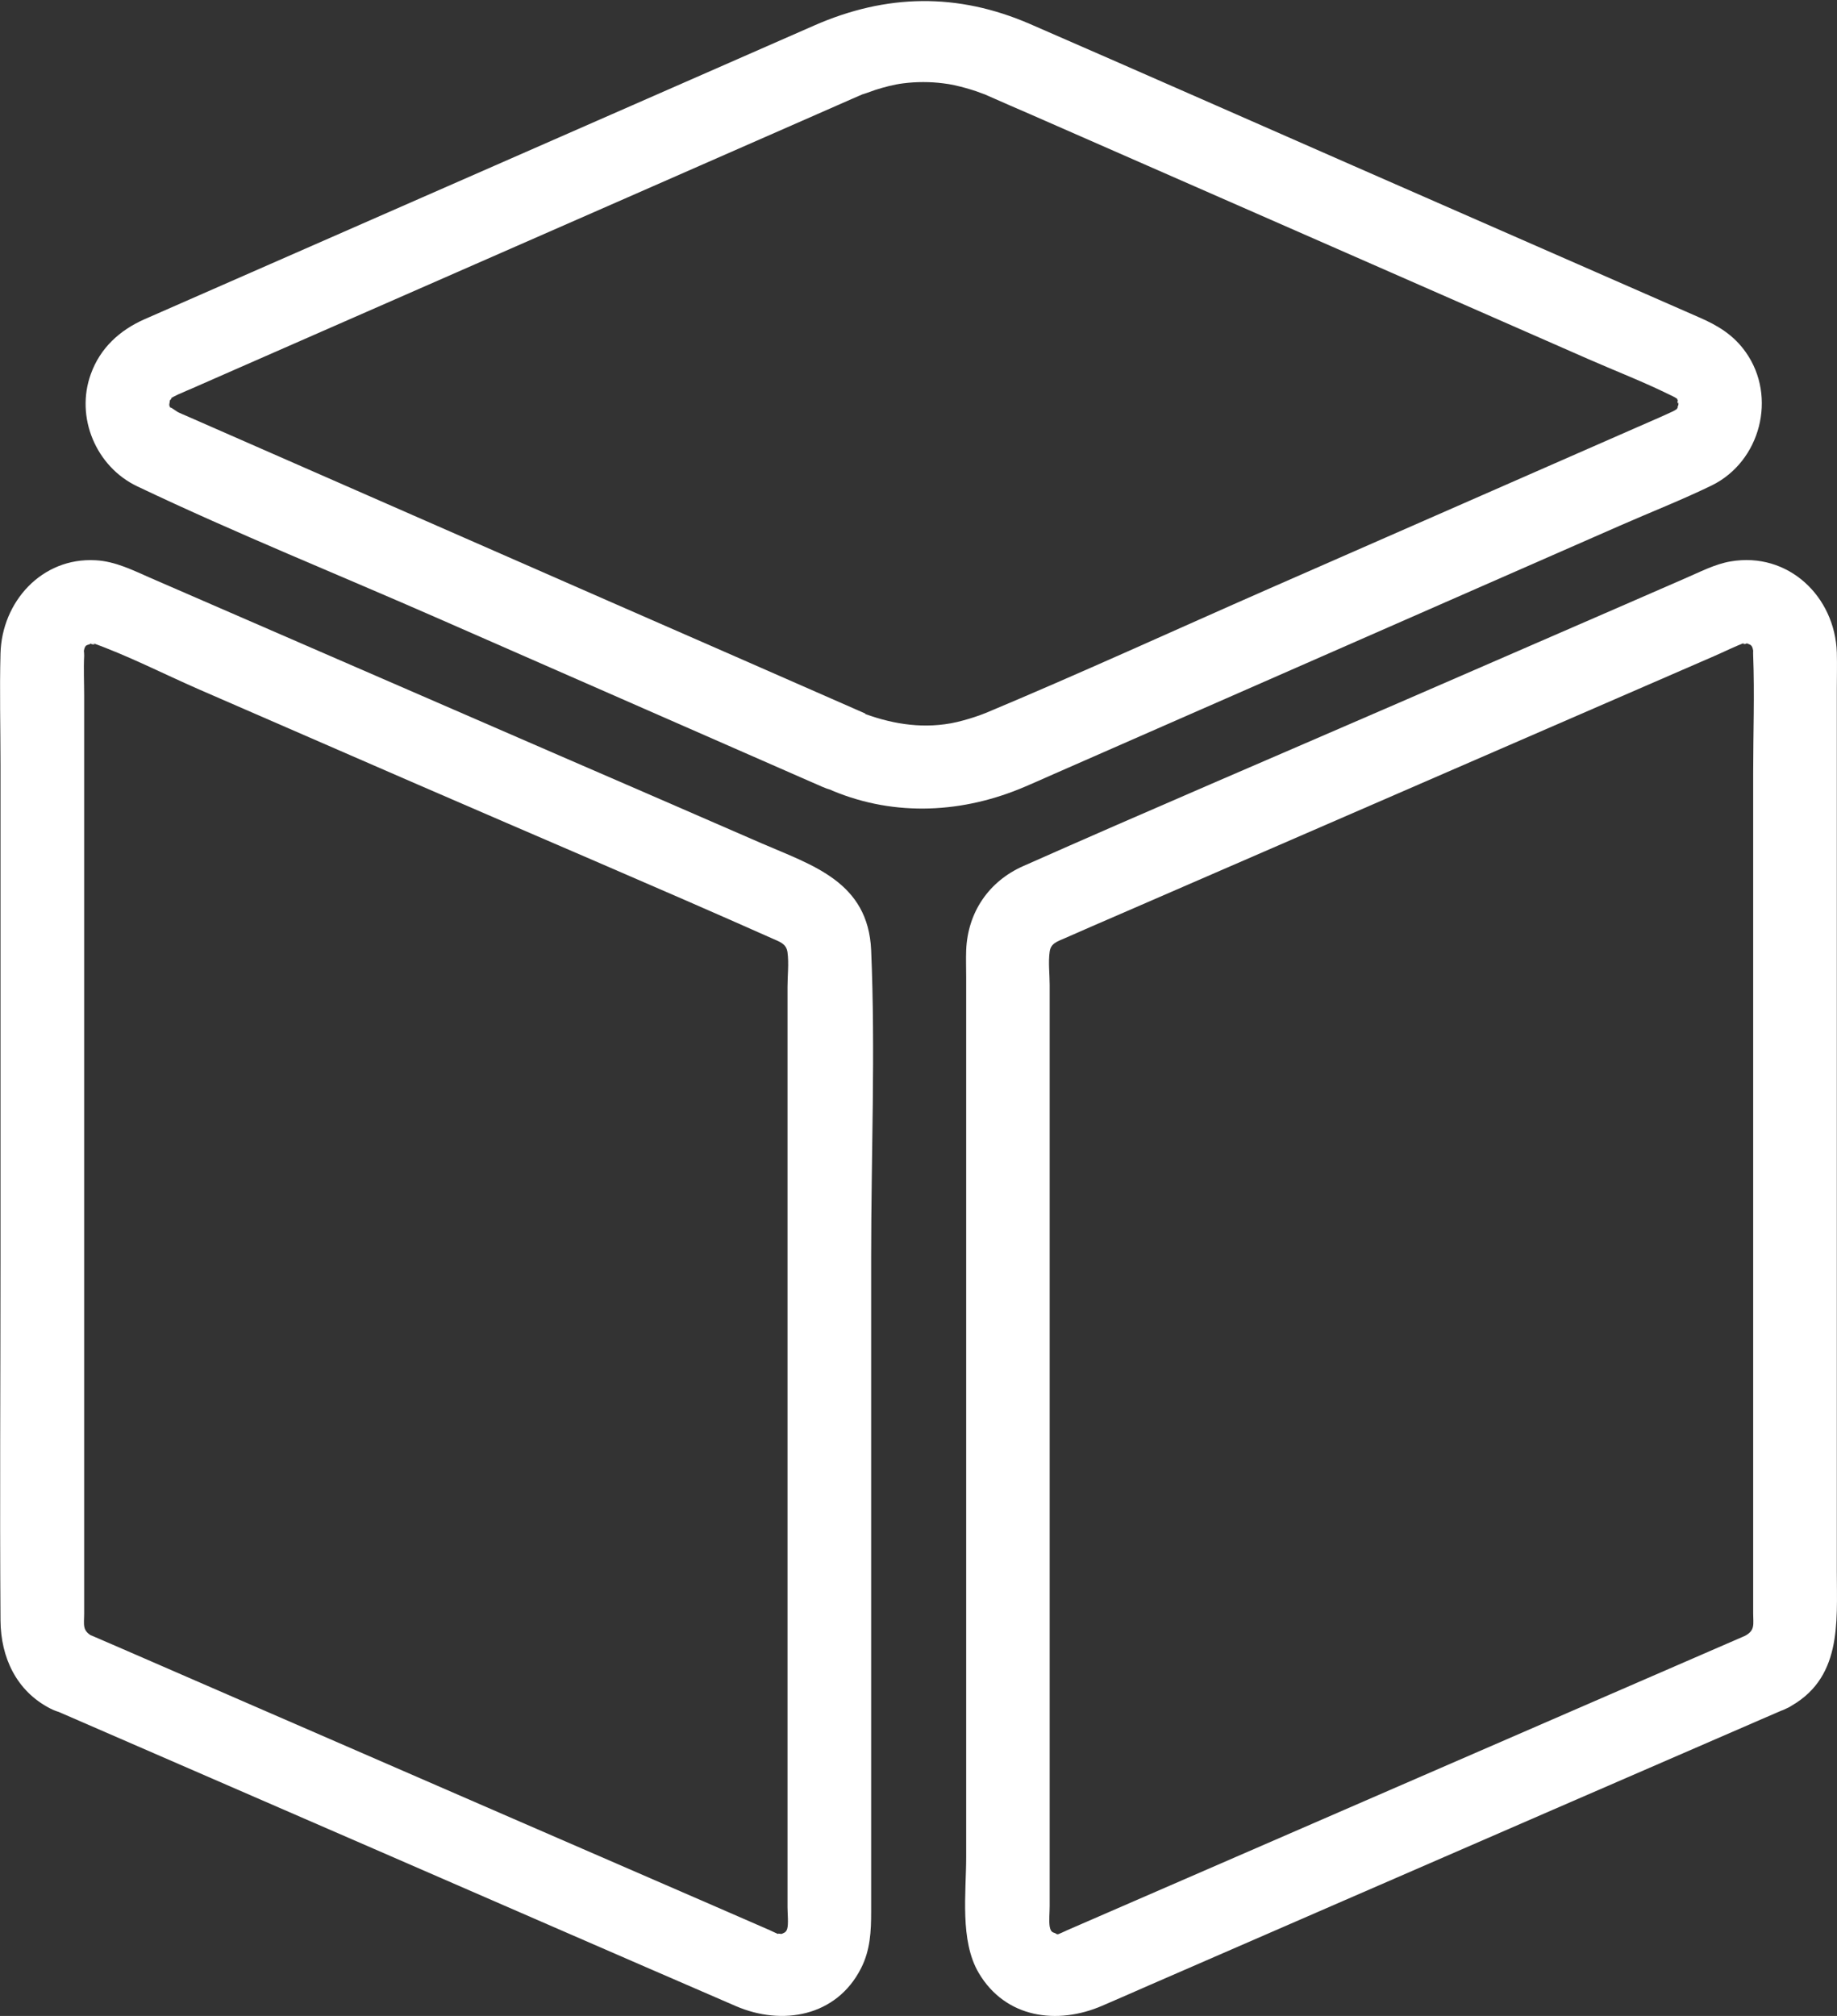
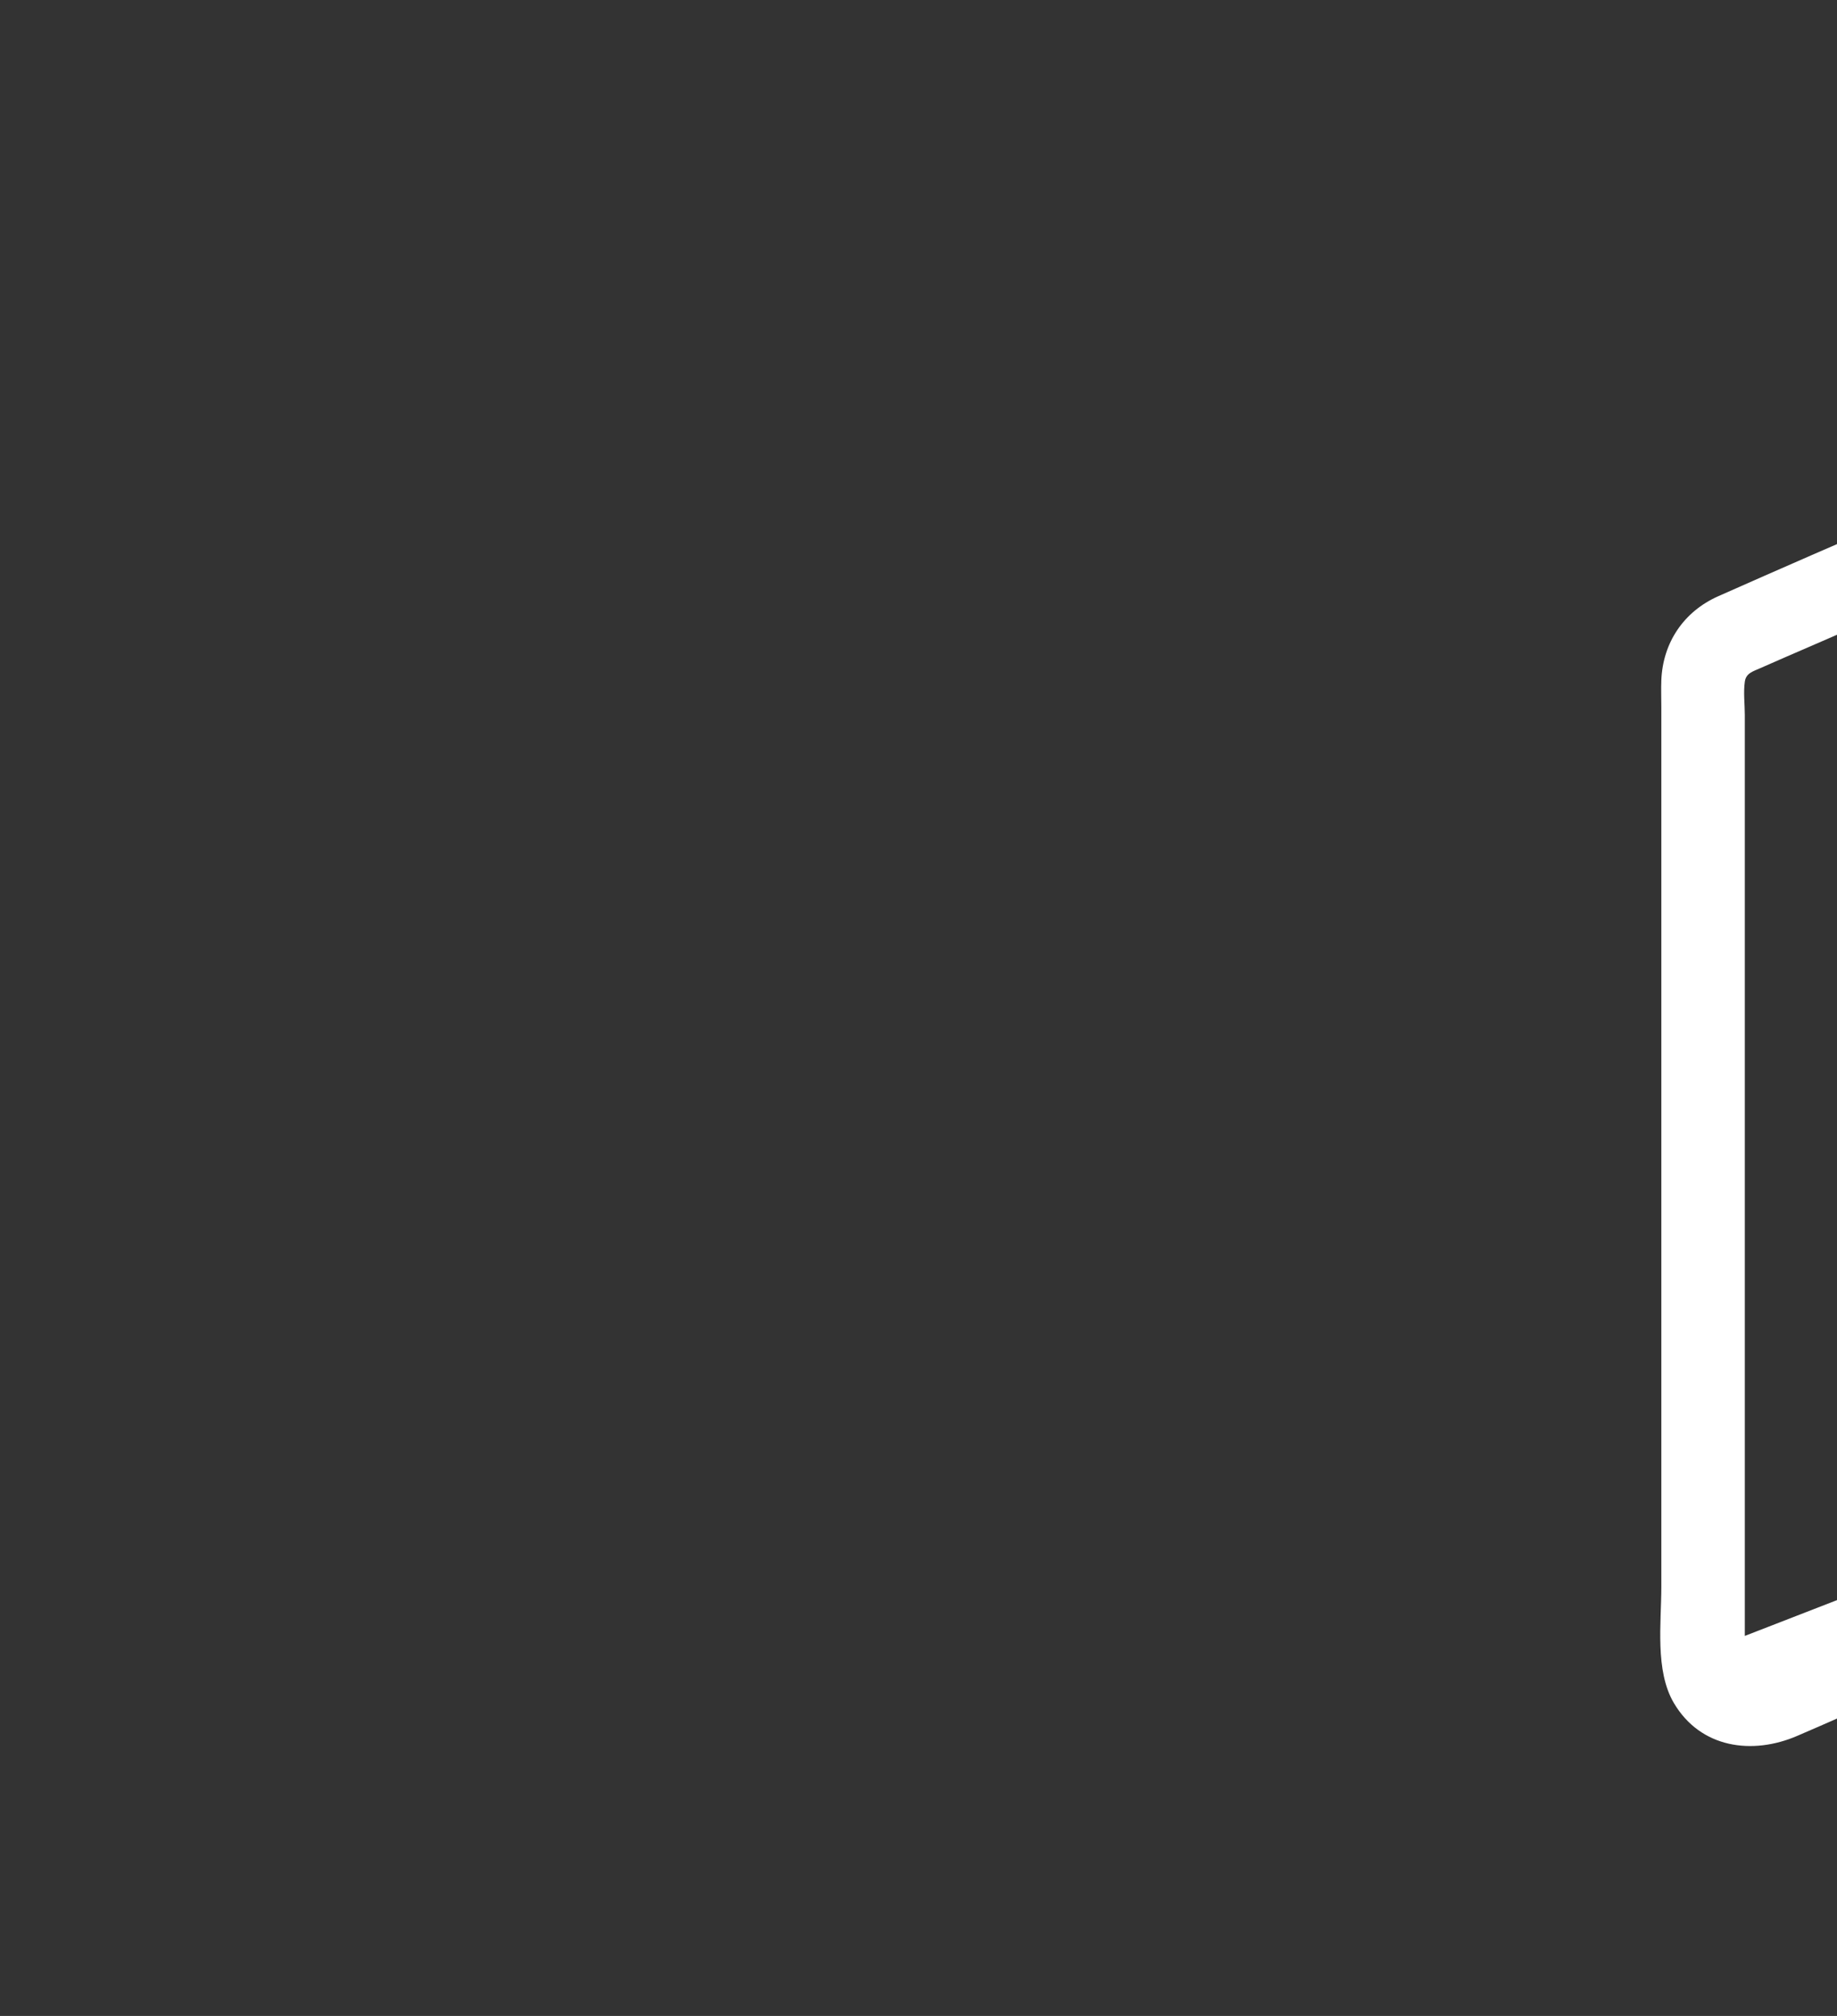
<svg xmlns="http://www.w3.org/2000/svg" id="Layer_2" data-name="Layer 2" viewBox="0 0 109.8 120.47">
  <rect x="0" y="0" width="109.8" height="120.47" fill="#333333" stroke="none" />
  <defs>
    <style>      .cls-1 {        fill: #fff;      }    </style>
  </defs>
  <g id="Layer_1-2" data-name="Layer 1">
-     <path class="cls-1" d="M51.72,42.64c-5.15-2.26-10.3-4.52-15.45-6.77l-22.58-9.9c-.87-.38-1.74-.76-2.6-1.14-.14-.06-.29-.12-.43-.19-.13-.06-.66-.48-.4-.18-.16-.18-.14-.25-.14-.3,0-.05.04-.16.03-.24,0,.04.24-.26-.02-.06.16-.12.34-.2.52-.29.04-.02.08-.03.12-.05.23-.11.46-.2.69-.3l2.96-1.3c7.69-3.37,15.37-6.74,23.06-10.11l10.46-4.59,2.96-1.3c.23-.1.46-.2.69-.3.04-.02.08-.03.12-.05-.54.22.59-.19.62-.2.54-.17,1.1-.32,1.66-.39.78-.1,1.62-.1,2.39,0,.45.05.9.16,1.34.28.21.06.41.12.62.19.17.06.91.34.41.14.12.05.24.11.36.16.81.36,1.62.71,2.43,1.06l9.83,4.31c7.86,3.45,15.72,6.89,23.57,10.34,1.62.71,3.28,1.35,4.86,2.13.14.07.28.13.4.21.23.16-.11-.18.13.2-.14-.22-.02.32,0,0-.04.61,0,.18.02.12-.04.09-.15.35-.02.14-.31.5.15,0-.13.2-.13.09-.26.15-.4.21-.04.02-.09.04-.13.06-.67.31-1.35.59-2.02.89-7.26,3.18-14.52,6.37-21.78,9.55-5.67,2.49-11.32,5.08-17.03,7.47-.03.01-.06.03-.09.04.53-.22-.14.05-.21.07-.2.07-.41.14-.61.2-.47.14-.97.27-1.46.33-1.85.25-3.65-.14-5.36-.85-1.25-.52-2.75.56-3.08,1.75-.4,1.44.49,2.55,1.75,3.08,3.75,1.56,7.82,1.33,11.51-.26.54-.23,1.08-.47,1.62-.71l9.21-4.04,24.71-10.84c1.82-.8,3.69-1.53,5.48-2.4,2.92-1.43,3.92-5.3,2.04-7.96-.73-1.04-1.69-1.61-2.8-2.09-6.89-3.02-13.78-6.04-20.67-9.06-6.43-2.82-12.86-5.66-19.3-8.46-4.35-1.89-8.61-1.81-12.93.09l-7.41,3.25c-8.37,3.67-16.74,7.34-25.11,11.01l-7.5,3.29c-1.47.65-2.64,1.71-3.2,3.27-.94,2.58.31,5.54,2.77,6.71,5.92,2.82,12.04,5.28,18.05,7.92,7.22,3.16,14.43,6.33,21.65,9.49.43.19.85.37,1.28.56,1.24.54,2.68.36,3.42-.9.62-1.06.35-2.88-.9-3.42Z" />
-     <path class="cls-1" d="M104.29,97.76c-6.07,2.63-12.13,5.27-18.2,7.9-7.43,3.23-14.86,6.45-22.29,9.68-.22.1-.44.21-.67.29.29-.1.06,0,0-.07-.12-.1-.32-.01-.39-.44-.05-.32,0-.86,0-1.23v-55.03c0-.64-.09-1.35,0-1.99.07-.51.47-.61.92-.81.96-.43,1.93-.84,2.89-1.26l11.52-5c8.12-3.53,16.24-7.05,24.36-10.58.65-.28,1.29-.61,1.96-.85.01,0,.03-.01.04-.02-.55.19.08.15-.06.08.24.11.35.06.42.45,0,.03-.01.23,0,.3.09,2.32,0,4.65,0,6.97v28.47c0,7.27,0,14.54,0,21.81,0,.64.13,1-.5,1.33-2.86,1.47-.34,5.79,2.52,4.32,3.31-1.7,2.98-5.08,2.98-8.17v-52.73c0-.73.02-1.46,0-2.18-.11-3.36-2.91-6.04-6.35-5.45-.95.16-1.87.65-2.76,1.03l-4.04,1.76-13.03,5.66c-7.49,3.25-15,6.45-22.46,9.76-2.05.91-3.31,2.76-3.4,5.02-.02.54,0,1.08,0,1.62v52.56c0,2.16-.39,5.01.75,6.94,1.6,2.71,4.7,3.12,7.38,1.96.91-.39,1.82-.79,2.73-1.19l11.73-5.1c8.31-3.61,16.61-7.22,24.92-10.82l1.55-.67c1.24-.54,1.52-2.35.9-3.42-.75-1.28-2.18-1.44-3.42-.9Z" />
-     <path class="cls-1" d="M3,102.08c6.45,2.8,12.89,5.6,19.34,8.4,7.21,3.13,14.42,6.28,21.64,9.4,2.75,1.19,6.01.64,7.48-2.25.56-1.09.61-2.22.61-3.4,0-2.94,0-5.88,0-8.82v-30.31c0-6.09.26-12.24,0-18.32-.18-4.08-3.49-5.06-6.56-6.39-4.05-1.76-8.09-3.52-12.14-5.27-8.11-3.52-16.21-7.04-24.32-10.56-1.08-.47-2.15-1.02-3.34-1.08-3.22-.18-5.6,2.49-5.68,5.57-.06,2.23,0,4.47,0,6.7v29.38c0,7.24-.05,14.48,0,21.72.02,2.2.95,4.21,2.98,5.25,2.86,1.47,5.39-2.84,2.52-4.32-.64-.33-.5-.71-.5-1.36v-3.2c0-3.81,0-7.61,0-11.42,0-9.91,0-19.82,0-29.73,0-3.5,0-6.99,0-10.49,0-.8-.04-1.6,0-2.4,0-.05-.01-.31-.02-.27.08-.47.23-.31.43-.46-.08.06.55.13-.06-.08.02,0,.04.02.06.02,2.2.78,4.33,1.88,6.46,2.81l13.04,5.67c7.09,3.08,14.2,6.09,21.26,9.23.45.2.8.31.87.81.09.66,0,1.4,0,2.06,0,3.34,0,6.69,0,10.03,0,9.89,0,19.77,0,29.66v11.8c0,1.17,0,2.34,0,3.51,0,.38.07,1.01-.02,1.3-.07.22-.22.25-.35.3-.01,0-.47-.09.03.09-.02,0-.04-.02-.05-.02-.23-.08-.46-.2-.68-.3l-3.4-1.48-11.91-5.17c-7.89-3.43-15.79-6.86-23.68-10.29-.49-.21-.97-.42-1.46-.63-1.24-.54-2.68-.37-3.42.9-.62,1.06-.35,2.88.9,3.42Z" />
+     <path class="cls-1" d="M104.29,97.76v-55.03c0-.64-.09-1.35,0-1.99.07-.51.47-.61.92-.81.96-.43,1.93-.84,2.89-1.26l11.52-5c8.12-3.53,16.24-7.05,24.36-10.58.65-.28,1.29-.61,1.96-.85.01,0,.03-.01.04-.02-.55.19.08.15-.06.08.24.11.35.06.42.45,0,.03-.01.23,0,.3.09,2.32,0,4.65,0,6.97v28.47c0,7.27,0,14.54,0,21.81,0,.64.13,1-.5,1.33-2.86,1.47-.34,5.79,2.52,4.32,3.31-1.7,2.98-5.08,2.98-8.17v-52.73c0-.73.02-1.46,0-2.18-.11-3.36-2.91-6.04-6.35-5.45-.95.16-1.87.65-2.76,1.03l-4.04,1.76-13.03,5.66c-7.49,3.25-15,6.45-22.46,9.76-2.05.91-3.31,2.76-3.4,5.02-.02.54,0,1.08,0,1.62v52.56c0,2.16-.39,5.01.75,6.94,1.6,2.71,4.7,3.12,7.38,1.96.91-.39,1.82-.79,2.73-1.19l11.73-5.1c8.31-3.61,16.61-7.22,24.92-10.82l1.55-.67c1.24-.54,1.52-2.35.9-3.42-.75-1.28-2.18-1.44-3.42-.9Z" />
  </g>
</svg>